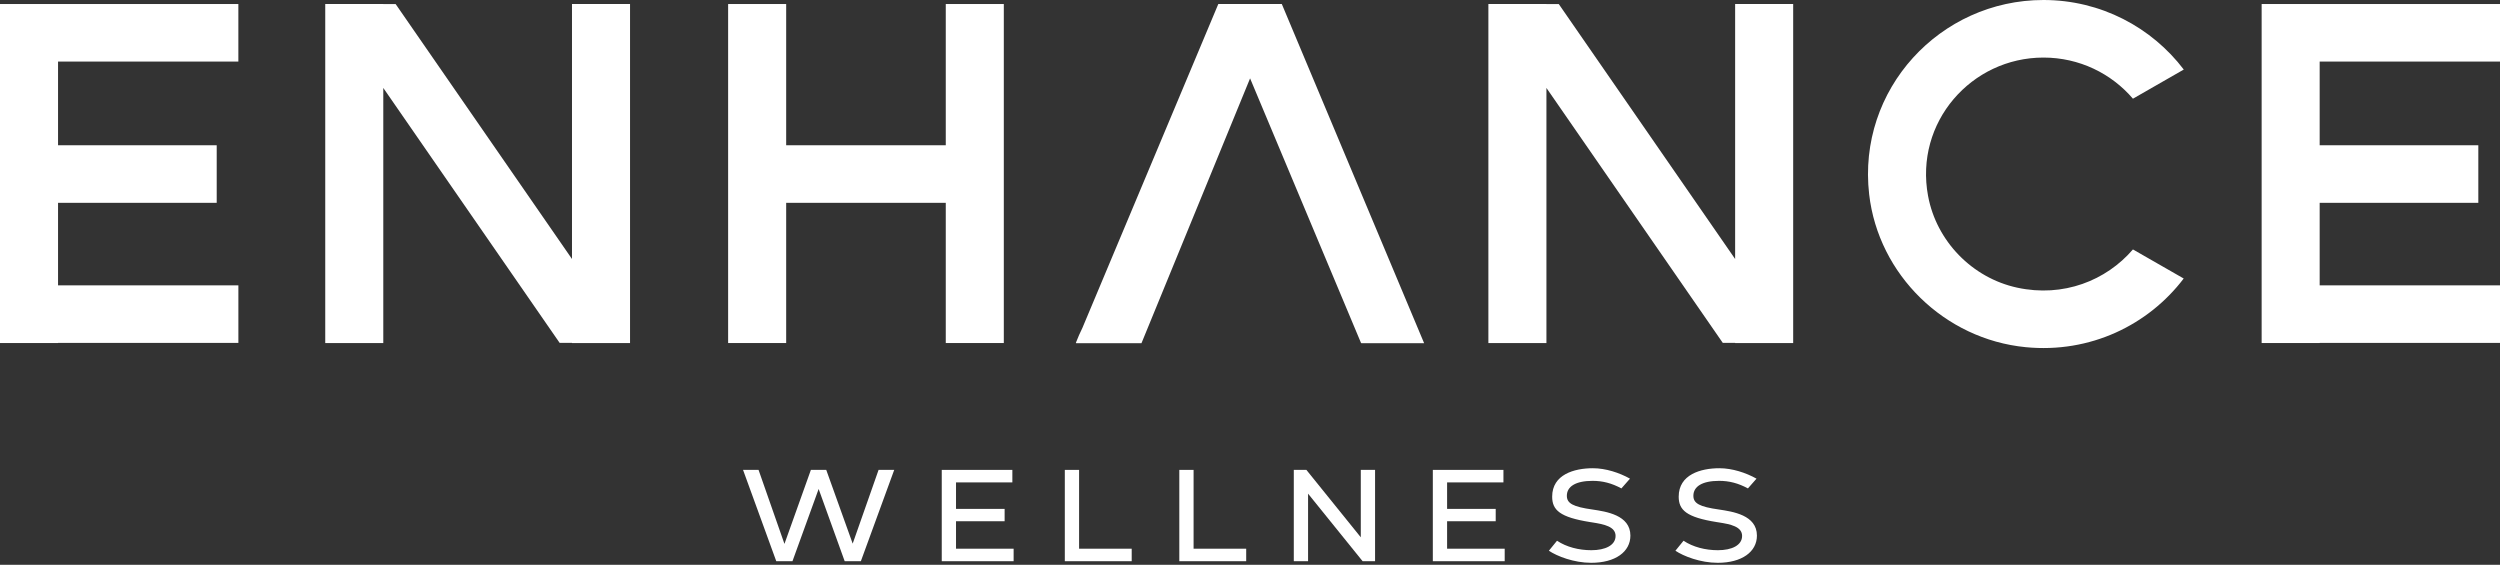
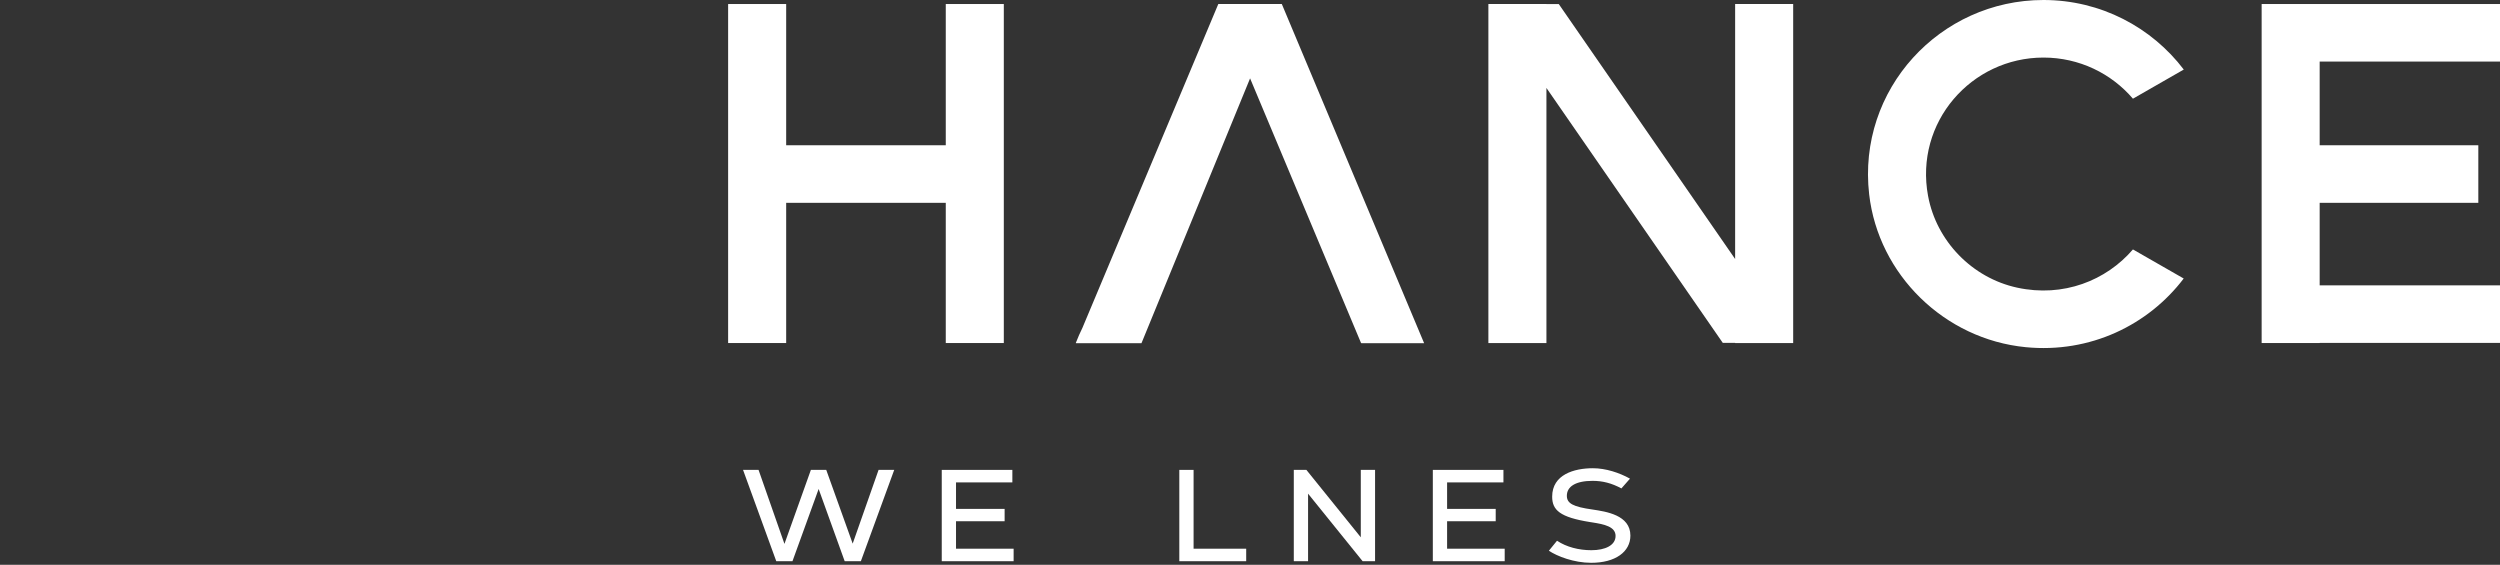
<svg xmlns="http://www.w3.org/2000/svg" width="602" height="136" viewBox="0 0 602 136" fill="none">
  <rect x="0" y="0" width="602" height="136" fill="#333333" stroke="none" />
-   <path d="M57.397 0.969V14.825H13.977V34.978H52.182V48.84H13.977V68.714H57.402V82.57H13.977V82.604H0V82.57V68.714V48.84V34.978V14.831V0.969H57.397Z" fill="white" />
-   <path d="M137.736 0.969H151.713V82.604H137.736V82.565H134.761L92.296 21.177V82.604H78.318V0.969H92.296V0.98H95.271L137.736 62.367V0.969Z" fill="white" />
  <path d="M227.741 0.969H241.718V82.603H227.741V48.84H189.311V82.603H175.334V0.969H189.311V34.978H227.741V0.969Z" fill="white" />
  <path d="M417.82 0.969H431.797V82.604H417.82V82.565H414.845L372.38 21.177V82.604H358.402V0.969H372.38V0.98H375.355L417.82 62.367V0.969Z" fill="white" />
  <path d="M464.284 47.208C466.299 58.059 474.882 66.921 485.75 69.27C496.836 71.67 507.17 67.561 513.609 60.063L525.835 67.066C517.331 78.267 503.308 85.12 487.787 83.6C468.247 81.691 452.322 66.153 450.094 46.802C447.186 21.522 467.147 0 492.065 0C505.863 0 518.122 6.58 525.852 16.746L513.609 23.766C508.428 17.703 500.698 13.862 492.065 13.862C474.725 13.862 460.978 29.422 464.279 47.203L464.284 47.208Z" fill="white" />
  <path d="M602 0.969V14.825H558.575V34.978H596.78V48.84H558.575V68.714H602V82.57H558.575V82.603H544.604V82.57V68.714V48.84V34.978V14.831V0.969H602Z" fill="white" />
-   <path d="M301.017 18.861C301.017 18.861 327.725 82.57 327.725 82.565H327.759L327.793 82.648H342.932L308.657 0.963H293.371L260.662 78.913C260.084 80.104 259.54 81.318 259.062 82.565H259.13L259.096 82.648H274.864L301.023 18.861H301.017Z" fill="white" />
+   <path d="M301.017 18.861C301.017 18.861 327.725 82.57 327.725 82.565H327.759L327.793 82.648H342.932L308.657 0.963H293.371L260.662 78.913C260.084 80.104 259.54 81.318 259.062 82.565L259.096 82.648H274.864L301.023 18.861H301.017Z" fill="white" />
  <path d="M207.301 135.14H203.4L197.13 117.748L190.826 135.14H186.925L178.926 113.15H182.659L188.895 130.97L195.261 113.15H198.96L205.326 130.903L211.562 113.15H215.329L207.296 135.14H207.301Z" fill="white" />
  <path d="M244.074 135.14H226.773V113.15H243.776V116.162H230.209V122.541H241.913V125.514H230.209V132.128H244.08V135.14H244.074Z" fill="white" />
-   <path d="M272.512 135.14H256.407V113.15H259.843V132.128H272.512V135.14Z" fill="white" />
  <path d="M300.084 135.14H283.979V113.15H287.415V132.128H300.084V135.14Z" fill="white" />
  <path d="M331.121 135.14H328.118L314.982 118.873V135.14H311.547V113.15H314.578L327.68 129.383V113.15H331.115V135.14H331.121Z" fill="white" />
  <path d="M362.326 135.14H345.025V113.15H362.028V116.162H348.461V122.541H360.165V125.514H348.461V132.128H362.331V135.14H362.326Z" fill="white" />
  <path d="M372.965 132.623L374.93 130.207C377.197 131.727 380.195 132.49 383.198 132.49C386.566 132.49 389.03 131.298 389.03 129.049C389.03 126.8 386.229 126.238 383.496 125.809L382.861 125.709C375.626 124.551 373.762 122.831 373.762 119.591C373.762 114.269 379.061 112.749 383.563 112.749C386.661 112.749 389.962 113.84 392.499 115.26L390.434 117.609C388.099 116.351 385.932 115.789 383.501 115.789C379.431 115.789 377.298 117.141 377.298 119.39C377.298 121.211 378.763 122.035 383.501 122.697C386.701 123.193 392.6 123.989 392.6 128.977C392.6 132.879 388.969 135.524 383.164 135.524C378.999 135.524 374.93 133.937 372.965 132.612V132.623Z" fill="white" />
-   <path d="M403.433 132.623L405.397 130.207C407.665 131.727 410.663 132.49 413.666 132.49C417.034 132.49 419.498 131.298 419.498 129.049C419.498 126.8 416.697 126.238 413.963 125.809L413.329 125.709C406.093 124.551 404.23 122.831 404.23 119.591C404.23 114.269 409.529 112.749 414.031 112.749C417.129 112.749 420.43 113.84 422.967 115.26L420.901 117.609C418.566 116.351 416.4 115.789 413.969 115.789C409.899 115.789 407.766 117.141 407.766 119.39C407.766 121.211 409.231 122.035 413.969 122.697C417.169 123.193 423.068 123.989 423.068 128.977C423.068 132.879 419.436 135.524 413.632 135.524C409.467 135.524 405.397 133.937 403.433 132.612V132.623Z" fill="white" />
</svg>